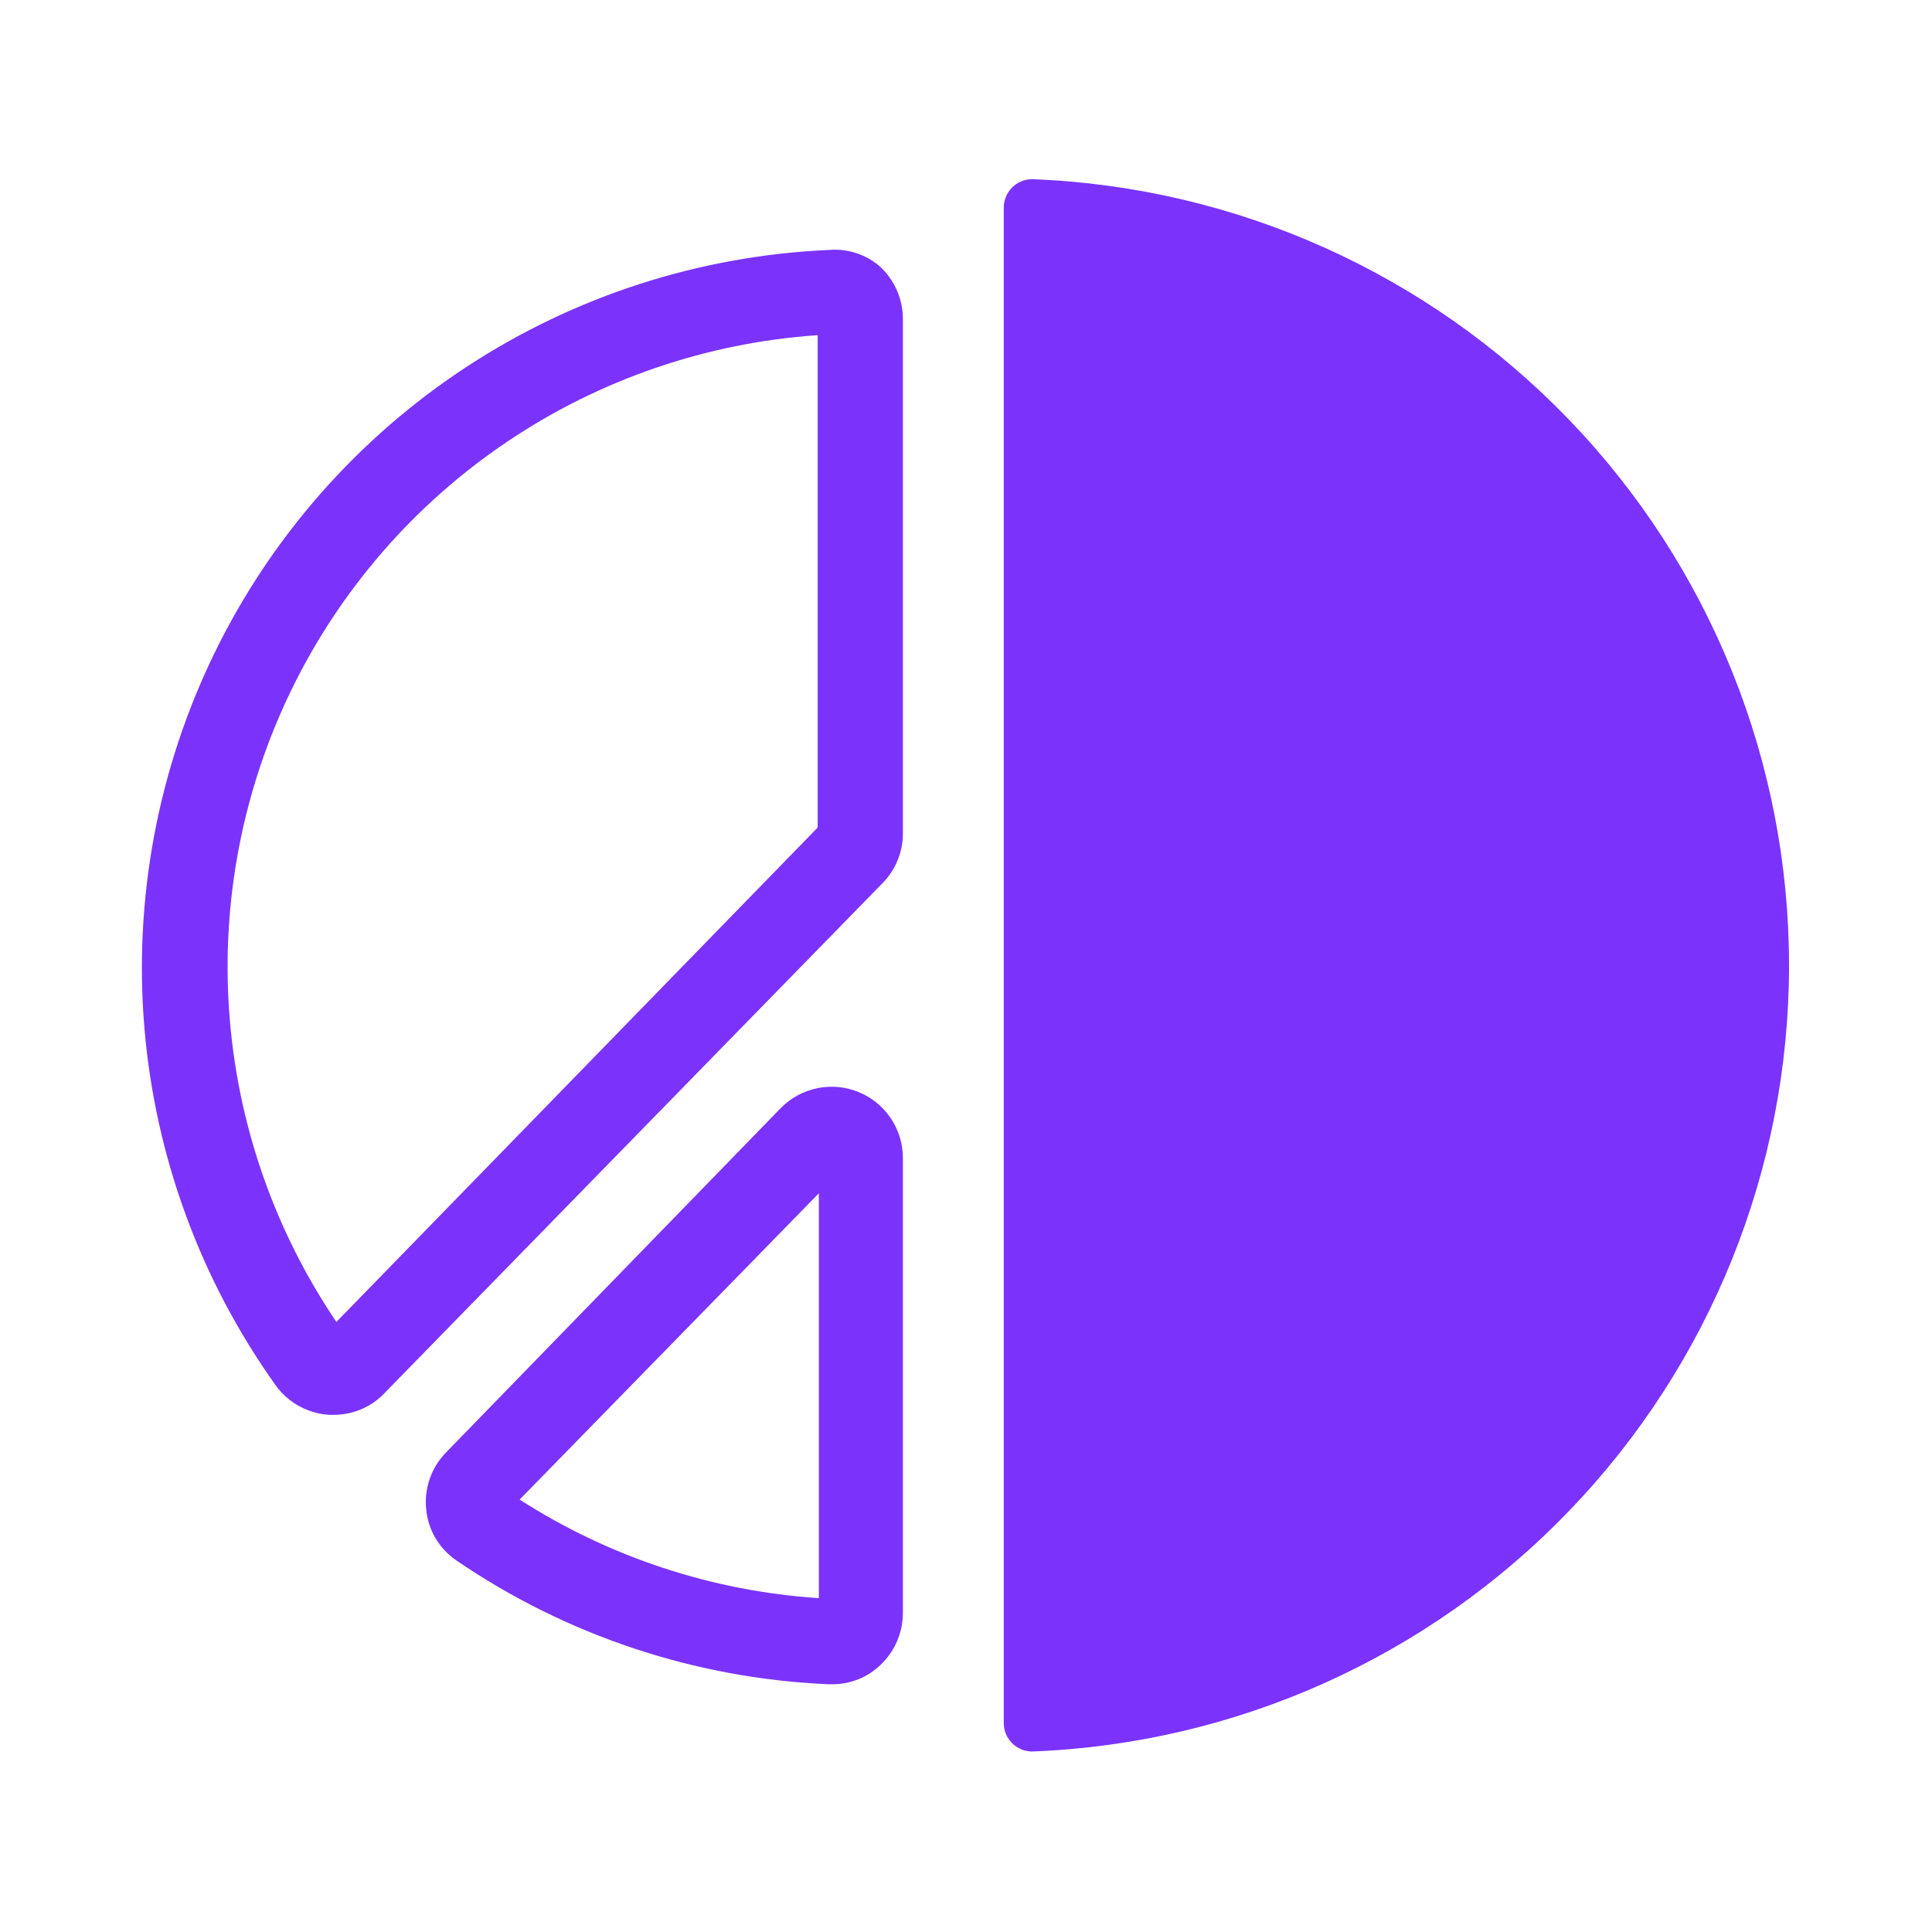
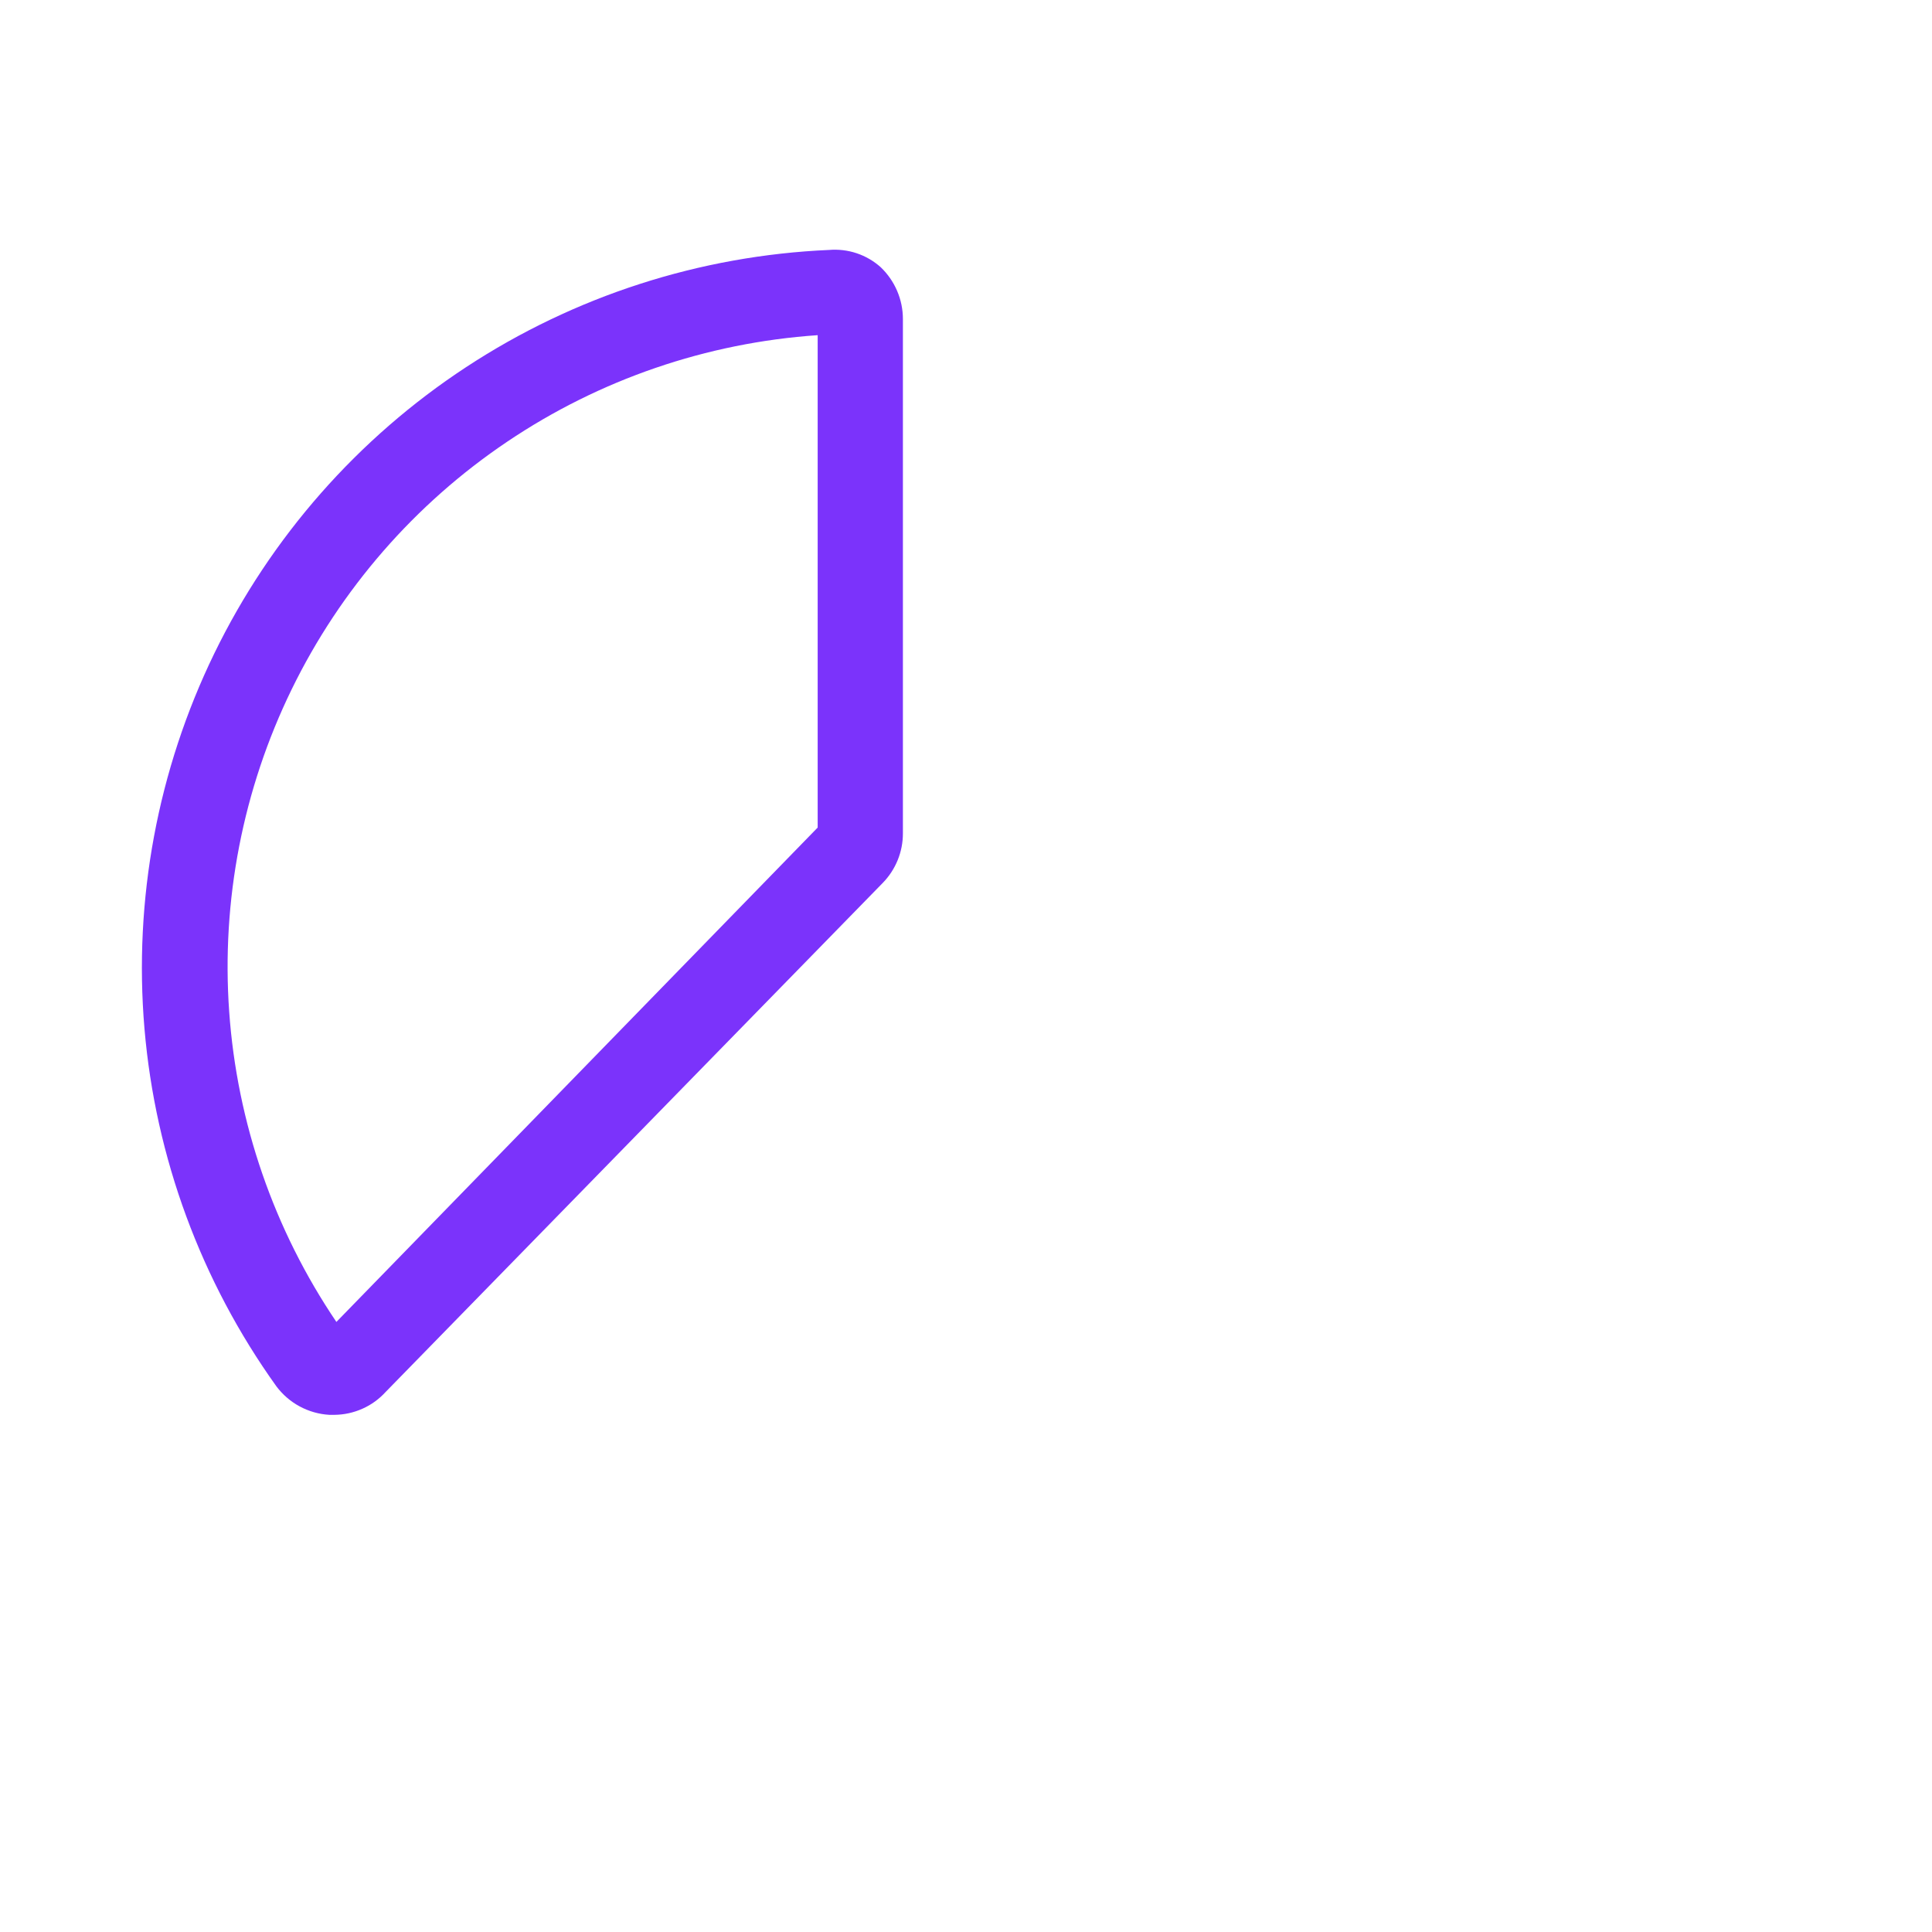
<svg xmlns="http://www.w3.org/2000/svg" width="35" height="35" viewBox="0 0 35 35" fill="none">
-   <path d="M18.184 3.781V31.215C18.184 31.352 18.239 31.483 18.335 31.579C18.432 31.676 18.563 31.73 18.699 31.73C22.383 31.59 25.869 30.028 28.425 27.372C30.982 24.717 32.41 21.174 32.41 17.488C32.41 13.802 30.982 10.259 28.425 7.604C25.869 4.948 22.383 3.386 18.699 3.246C18.63 3.246 18.561 3.26 18.497 3.287C18.433 3.314 18.376 3.354 18.328 3.404C18.28 3.454 18.242 3.513 18.218 3.578C18.193 3.643 18.182 3.712 18.184 3.781Z" fill="#7B33FB" />
  <path d="M6.063 25.631H5.965C5.778 25.62 5.595 25.568 5.43 25.479C5.264 25.39 5.121 25.266 5.008 25.116C3.642 23.21 2.816 20.97 2.617 18.633C2.419 16.296 2.856 13.949 3.881 11.84C4.907 9.731 6.483 7.938 8.444 6.651C10.404 5.364 12.676 4.63 15.019 4.528C15.188 4.514 15.359 4.534 15.52 4.588C15.681 4.642 15.829 4.728 15.956 4.842C16.082 4.963 16.183 5.108 16.252 5.269C16.321 5.43 16.357 5.603 16.357 5.778V15.095C16.358 15.431 16.227 15.754 15.992 15.995L6.984 25.219C6.867 25.347 6.725 25.45 6.567 25.52C6.408 25.591 6.237 25.629 6.063 25.631ZM14.813 6.072C12.801 6.209 10.861 6.875 9.188 8.002C7.515 9.128 6.168 10.676 5.284 12.488C4.4 14.301 4.009 16.315 4.152 18.327C4.294 20.338 4.964 22.277 6.094 23.948L14.813 14.992V6.072Z" fill="#7B33FB" />
-   <path d="M15.076 30.512H15.019C12.603 30.41 10.263 29.632 8.266 28.268C8.113 28.163 7.984 28.026 7.89 27.866C7.795 27.706 7.738 27.526 7.721 27.341C7.701 27.154 7.724 26.964 7.786 26.787C7.848 26.608 7.949 26.447 8.081 26.312L14.144 20.074C14.324 19.891 14.553 19.766 14.804 19.714C15.055 19.662 15.315 19.686 15.553 19.783C15.79 19.879 15.993 20.044 16.136 20.256C16.279 20.468 16.356 20.718 16.357 20.974V29.21C16.358 29.387 16.323 29.562 16.254 29.725C16.185 29.887 16.084 30.035 15.956 30.157C15.721 30.386 15.404 30.514 15.076 30.512ZM9.414 27.166C11.04 28.211 12.905 28.825 14.834 28.952V21.618L9.414 27.166Z" fill="#7B33FB" />
</svg>